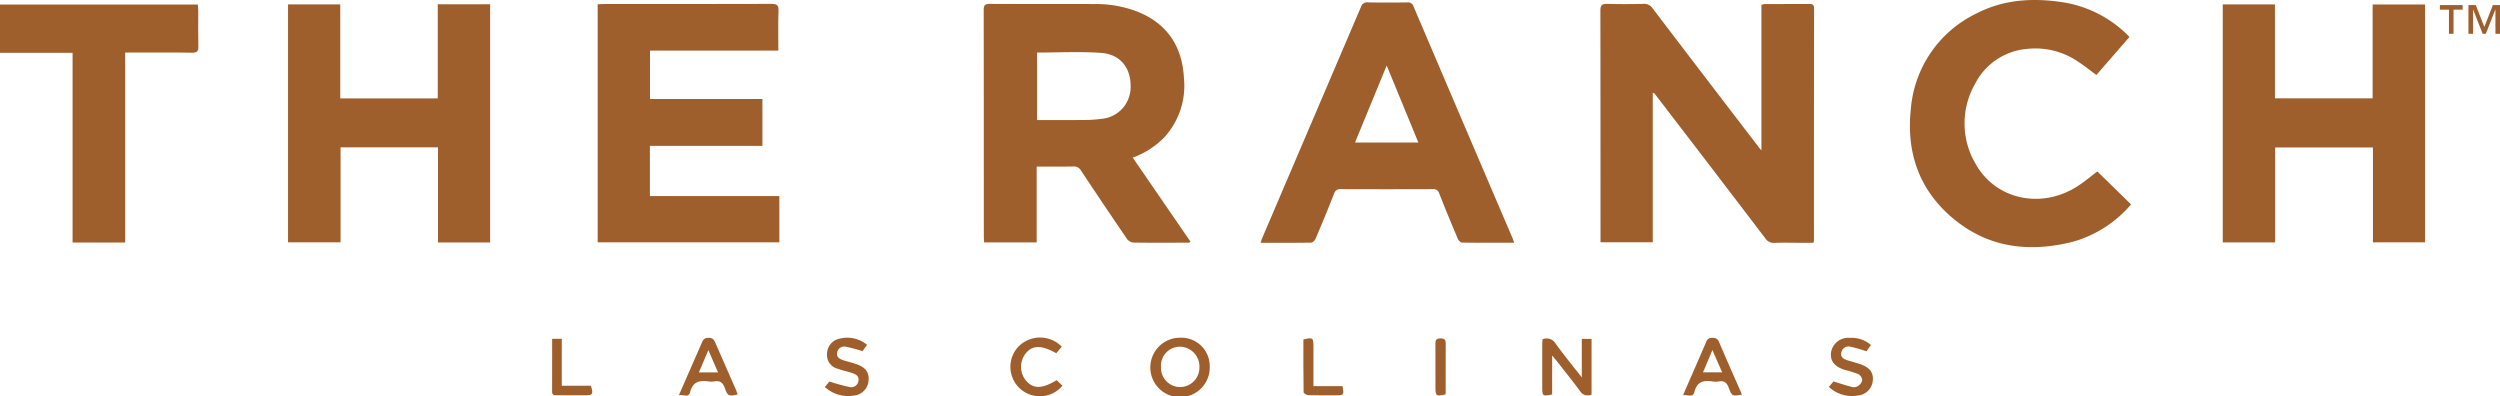
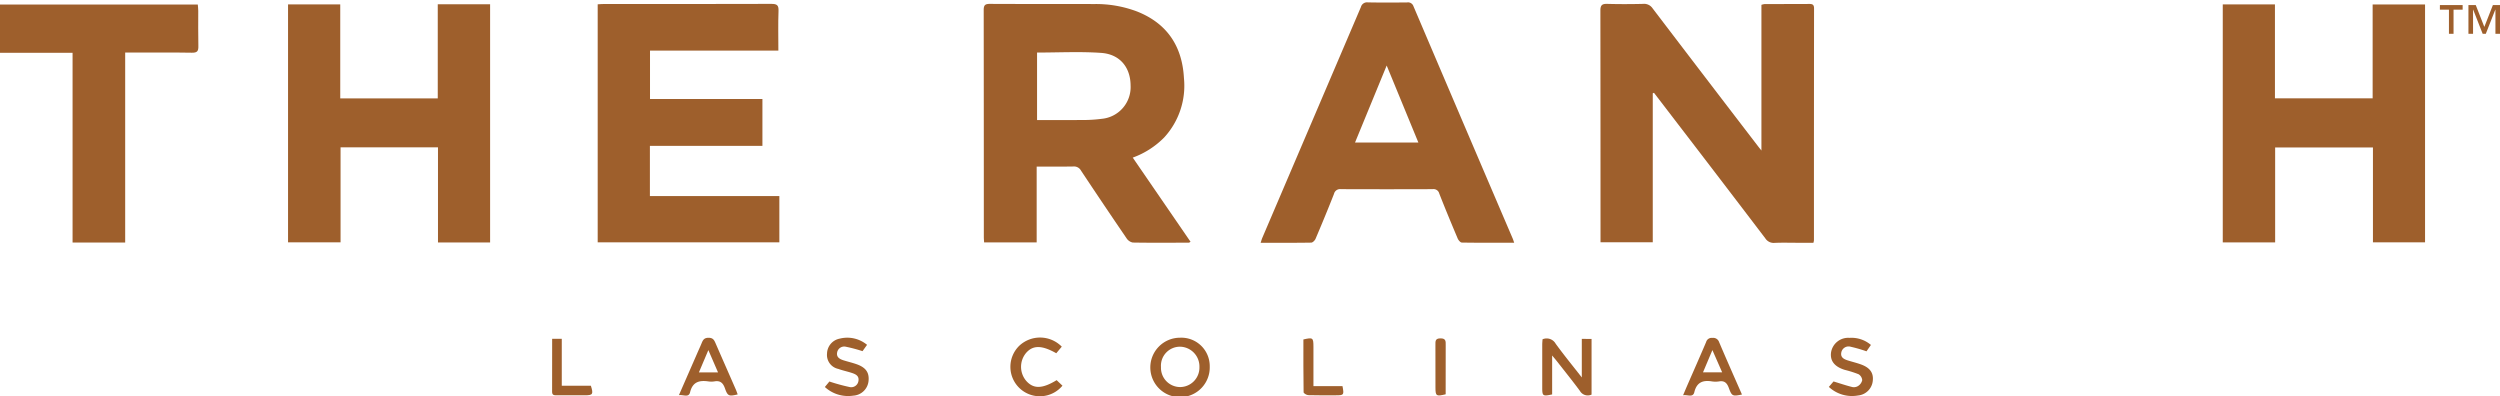
<svg xmlns="http://www.w3.org/2000/svg" id="Group_411" data-name="Group 411" width="467.021" height="74.018" viewBox="0 0 467.021 74.018">
  <defs>
    <clipPath id="clip-path">
      <rect id="Rectangle_871" data-name="Rectangle 871" width="467.021" height="74.018" fill="#9e5f2c" />
    </clipPath>
  </defs>
  <path id="Path_659" data-name="Path 659" d="M492.847,1.805h1.694V6.314h.86V1.805H497.1V.945h-4.248Z" transform="translate(-37.058 0)" fill="#9e5f2c" />
  <path id="Path_660" data-name="Path 660" d="M502.751.946l-1.6,4.079-1.6-4.079h-1.368V6.314h.861V1.806h.025l1.772,4.508h.587l1.772-4.508h.026V6.314h.86V.946Z" transform="translate(-37.058 0)" fill="#9e5f2c" />
  <g id="Group_410" data-name="Group 410" transform="translate(0 0)">
    <g id="Group_409" data-name="Group 409" clip-path="url(#clip-path)">
      <path id="Path_661" data-name="Path 661" d="M332.473,17.485V45.322h-9.76V44.208q0-21.083-.023-42.165c0-1.034.325-1.287,1.3-1.259,2.232.063,4.468.054,6.7,0a1.905,1.905,0,0,1,1.754.838q9.841,12.92,19.728,25.8c.147.193.3.381.6.759V.966a3.077,3.077,0,0,1,.6-.147c2.792-.008,5.583,0,8.374-.02.625-.006.857.191.857.836q-.024,21.656-.018,43.313a3.219,3.219,0,0,1-.1.465h-2.857c-1.466,0-2.933-.047-4.4.019a1.857,1.857,0,0,1-1.737-.858Q344.921,33.315,336.3,22.092q-1.8-2.35-3.6-4.695l-.224.088" transform="translate(-23.723 -0.06)" fill="#9e5f2c" />
      <path id="Path_662" data-name="Path 662" d="M226.188,29.5l10.8,15.731c-.158.081-.24.16-.322.16-3.491.009-6.982.039-10.471-.021a1.813,1.813,0,0,1-1.165-.8q-4.3-6.3-8.513-12.649a1.481,1.481,0,0,0-1.441-.759c-2.229.04-4.46.015-6.835.015V45.348h-9.82c-.019-.357-.052-.694-.052-1.03q0-21.192-.024-42.383c0-.949.294-1.154,1.191-1.149,6.492.037,12.985,0,19.477.031A21.652,21.652,0,0,1,227,2.209c5.642,2.242,8.432,6.515,8.753,12.443a14.28,14.28,0,0,1-3.674,11.069,15.765,15.765,0,0,1-5.893,3.783M208.313,9.878V22.486c2.832,0,5.584.021,8.335-.01a26.4,26.4,0,0,0,3.748-.22,5.949,5.949,0,0,0,5.39-6.237c-.02-3.366-1.993-5.832-5.491-6.077-3.948-.277-7.931-.064-11.981-.064" transform="translate(-14.582 -0.06)" fill="#9e5f2c" />
      <path id="Path_663" data-name="Path 663" d="M120.513.865c.379-.02.751-.057,1.125-.057,10.435,0,20.868.012,31.3-.023,1.027,0,1.4.208,1.356,1.311-.092,2.423-.028,4.853-.028,7.414H130.287v9.043h21v8.759h-21.02v9.37h24.184v8.653H120.513Z" transform="translate(-8.86 -0.06)" fill="#9e5f2c" />
      <path id="Path_664" data-name="Path 664" d="M448.18,45.349V.887h9.748V18.438h18.25V.906h9.791V45.341h-9.734V27.61H457.965V45.349Z" transform="translate(-32.949 -0.068)" fill="#9e5f2c" />
      <path id="Path_665" data-name="Path 665" d="M86.047.858h9.779v44.5H86.089V27.594h-18.2V45.332H58.079V.89h9.752V18.442H86.047Z" transform="translate(-4.27 -0.066)" fill="#9e5f2c" />
      <path id="Path_666" data-name="Path 666" d="M301.548,45.384c-3.363,0-6.571.019-9.776-.034-.27,0-.644-.446-.779-.766-1.178-2.785-2.337-5.578-3.44-8.393a1.093,1.093,0,0,0-1.216-.819q-8.583.033-17.166,0a1.159,1.159,0,0,0-1.28.882c-1.106,2.812-2.262,5.606-3.444,8.388-.131.309-.529.714-.81.719-3.1.052-6.207.032-9.451.032.119-.356.191-.636.3-.9q9.219-21.569,18.432-43.142a1.185,1.185,0,0,1,1.3-.868c2.441.048,4.884.032,7.327.01a1.066,1.066,0,0,1,1.191.719q9.256,21.724,18.555,43.432c.079.185.133.381.258.743M277.731,12.277l-5.915,14.387h11.835l-5.92-14.387" transform="translate(-18.687 -0.037)" fill="#9e5f2c" />
-       <path id="Path_667" data-name="Path 667" d="M426.115,6.9l-6.186,7.109c-1.149-.844-2.225-1.714-3.379-2.466a14.161,14.161,0,0,0-9.639-2.4,12.021,12.021,0,0,0-9.642,6.524,14.856,14.856,0,0,0,.115,14.964c3.768,6.743,12.437,8.52,19.189,4.053,1.245-.823,2.394-1.791,3.539-2.656l6.3,6.156a22.179,22.179,0,0,1-10.959,7c-7.931,1.973-15.444,1.166-21.96-4.107S384.4,28.737,385.26,20.505A21.757,21.757,0,0,1,397.523,2.52c5.019-2.6,10.4-2.942,15.9-2.133A22.039,22.039,0,0,1,426.115,6.9" transform="translate(-28.311 0)" fill="#9e5f2c" />
      <path id="Path_668" data-name="Path 668" d="M23.385,45.38H13.557V9.932H0V.921H36.951c.029.379.082.779.084,1.178.008,2.192-.034,4.384.021,6.574.023.921-.193,1.263-1.206,1.244-3.733-.066-7.467-.027-11.2-.027H23.385Z" transform="translate(0 -0.07)" fill="#9e5f2c" />
      <path id="Path_669" data-name="Path 669" d="M320.178,68.543v10.4a1.684,1.684,0,0,1-2.168-.677c-1.4-1.9-2.892-3.741-4.348-5.6-.2-.261-.422-.513-.849-1.027v7.273c-1.747.373-1.848.3-1.85-1.26q0-4.012,0-8.025c0-.339.037-.677.057-1.011a1.927,1.927,0,0,1,2.451.823c1.5,2.067,3.121,4.045,4.884,6.3v-7.2Z" transform="translate(-22.861 -5.231)" fill="#9e5f2c" />
      <path id="Path_670" data-name="Path 670" d="M237.484,68.307a5.307,5.307,0,0,1,5.557,5.369,5.552,5.552,0,1,1-5.557-5.369m-3.549,5.451a3.592,3.592,0,0,0,3.607,3.766,3.634,3.634,0,0,0,3.574-3.713,3.7,3.7,0,0,0-3.6-3.826,3.553,3.553,0,0,0-3.585,3.772" transform="translate(-17.052 -5.219)" fill="#9e5f2c" />
      <path id="Path_671" data-name="Path 671" d="M147.872,78.9c-1.639.384-1.866.33-2.38-1.131-.356-1.008-.875-1.5-1.973-1.3a3.681,3.681,0,0,1-1.148,0c-1.694-.241-2.927.1-3.395,2.034-.256,1.057-1.257.417-2.085.536,1.256-2.873,2.451-5.607,3.646-8.34.2-.446.4-.887.586-1.338.24-.594.455-1.042,1.305-1.04s1.055.441,1.314,1.034c1.247,2.869,2.512,5.73,3.766,8.6.135.308.242.63.363.95m-3.674-4.12-1.806-4.162-1.764,4.162Z" transform="translate(-10.064 -5.221)" fill="#9e5f2c" />
      <path id="Path_672" data-name="Path 672" d="M350.367,78.923c-1.764.347-1.886.326-2.46-1.231-.333-.9-.788-1.392-1.81-1.222a4.293,4.293,0,0,1-1.354,0c-1.689-.269-2.829.163-3.28,2.015-.259,1.067-1.251.436-2.1.574.286-.675.508-1.207.737-1.734,1.191-2.734,2.4-5.461,3.568-8.205a1.06,1.06,0,0,1,1.154-.774,1.159,1.159,0,0,1,1.265.77c1.38,3.255,2.819,6.485,4.275,9.806m-5.522-8.3-1.755,4.153h3.577c-.61-1.39-1.17-2.668-1.822-4.153" transform="translate(-24.949 -5.222)" fill="#9e5f2c" />
      <path id="Path_673" data-name="Path 673" d="M368.751,77.5l.878-1.021c1.285.393,2.384.769,3.509,1.046a1.469,1.469,0,0,0,1.094-.207,1.748,1.748,0,0,0,.757-1.082,1.444,1.444,0,0,0-.691-1.109,20.646,20.646,0,0,0-2.581-.814c-1.912-.589-2.771-1.7-2.549-3.277a3.242,3.242,0,0,1,3.445-2.7,5.582,5.582,0,0,1,4,1.324c-.313.453-.607.876-.826,1.191A26.02,26.02,0,0,0,372.846,70a1.384,1.384,0,0,0-1.767,1.074c-.181.937.527,1.263,1.264,1.492.795.248,1.61.444,2.393.726,1.674.6,2.368,1.557,2.233,2.982A3.05,3.05,0,0,1,374.21,79.1a6.354,6.354,0,0,1-5.459-1.605" transform="translate(-27.11 -5.221)" fill="#9e5f2c" />
      <path id="Path_674" data-name="Path 674" d="M174.193,69.648c-.364.51-.663.927-.839,1.173a28.342,28.342,0,0,0-3.1-.827,1.345,1.345,0,0,0-1.649,1.1c-.15.868.508,1.217,1.209,1.439.795.251,1.61.44,2.4.714,1.758.611,2.426,1.565,2.264,3.15a3.039,3.039,0,0,1-2.842,2.732,6.411,6.411,0,0,1-5.319-1.615l.847-1.026a34.78,34.78,0,0,0,3.712,1.02,1.367,1.367,0,0,0,1.718-1.134c.154-.958-.55-1.263-1.271-1.5-.827-.266-1.684-.442-2.5-.74a2.66,2.66,0,0,1-2.1-2.857,2.913,2.913,0,0,1,2.379-2.8,5.77,5.77,0,0,1,5.1,1.164" transform="translate(-12.227 -5.22)" fill="#9e5f2c" />
      <path id="Path_675" data-name="Path 675" d="M212.37,76.235l1.085,1.03a5.5,5.5,0,1,1-8.073-7.451,5.685,5.685,0,0,1,7.946.161L212.3,71.207c-2.721-1.542-4.392-1.536-5.675-.016a4.053,4.053,0,0,0,.064,5.179c1.355,1.53,2.992,1.5,5.677-.136" transform="translate(-14.98 -5.217)" fill="#9e5f2c" />
      <path id="Path_676" data-name="Path 676" d="M111.337,68.525h1.792v8.769h5.436c.5,1.581.367,1.784-1.1,1.787-1.778,0-3.555,0-5.332,0-.453,0-.812-.037-.81-.654.019-3.258.009-6.517.009-9.9" transform="translate(-8.185 -5.236)" fill="#9e5f2c" />
      <path id="Path_677" data-name="Path 677" d="M264.684,77.361h5.425c.311,1.662.272,1.713-1.261,1.714-1.709,0-3.419.027-5.126-.028-.31-.009-.874-.346-.877-.539-.054-3.3-.039-6.593-.039-9.865,1.77-.411,1.873-.335,1.877,1.36.006,2.395,0,4.79,0,7.357" transform="translate(-19.321 -5.229)" fill="#9e5f2c" />
      <path id="Path_678" data-name="Path 678" d="M291.342,78.885c-1.754.427-1.907.319-1.908-1.238,0-2.669.006-5.338-.006-8.008,0-.659-.056-1.191.928-1.2,1.032-.011,1,.538.992,1.247-.018,2.7-.007,5.408-.007,8.112v1.09" transform="translate(-21.278 -5.229)" fill="#9e5f2c" />
    </g>
  </g>
</svg>